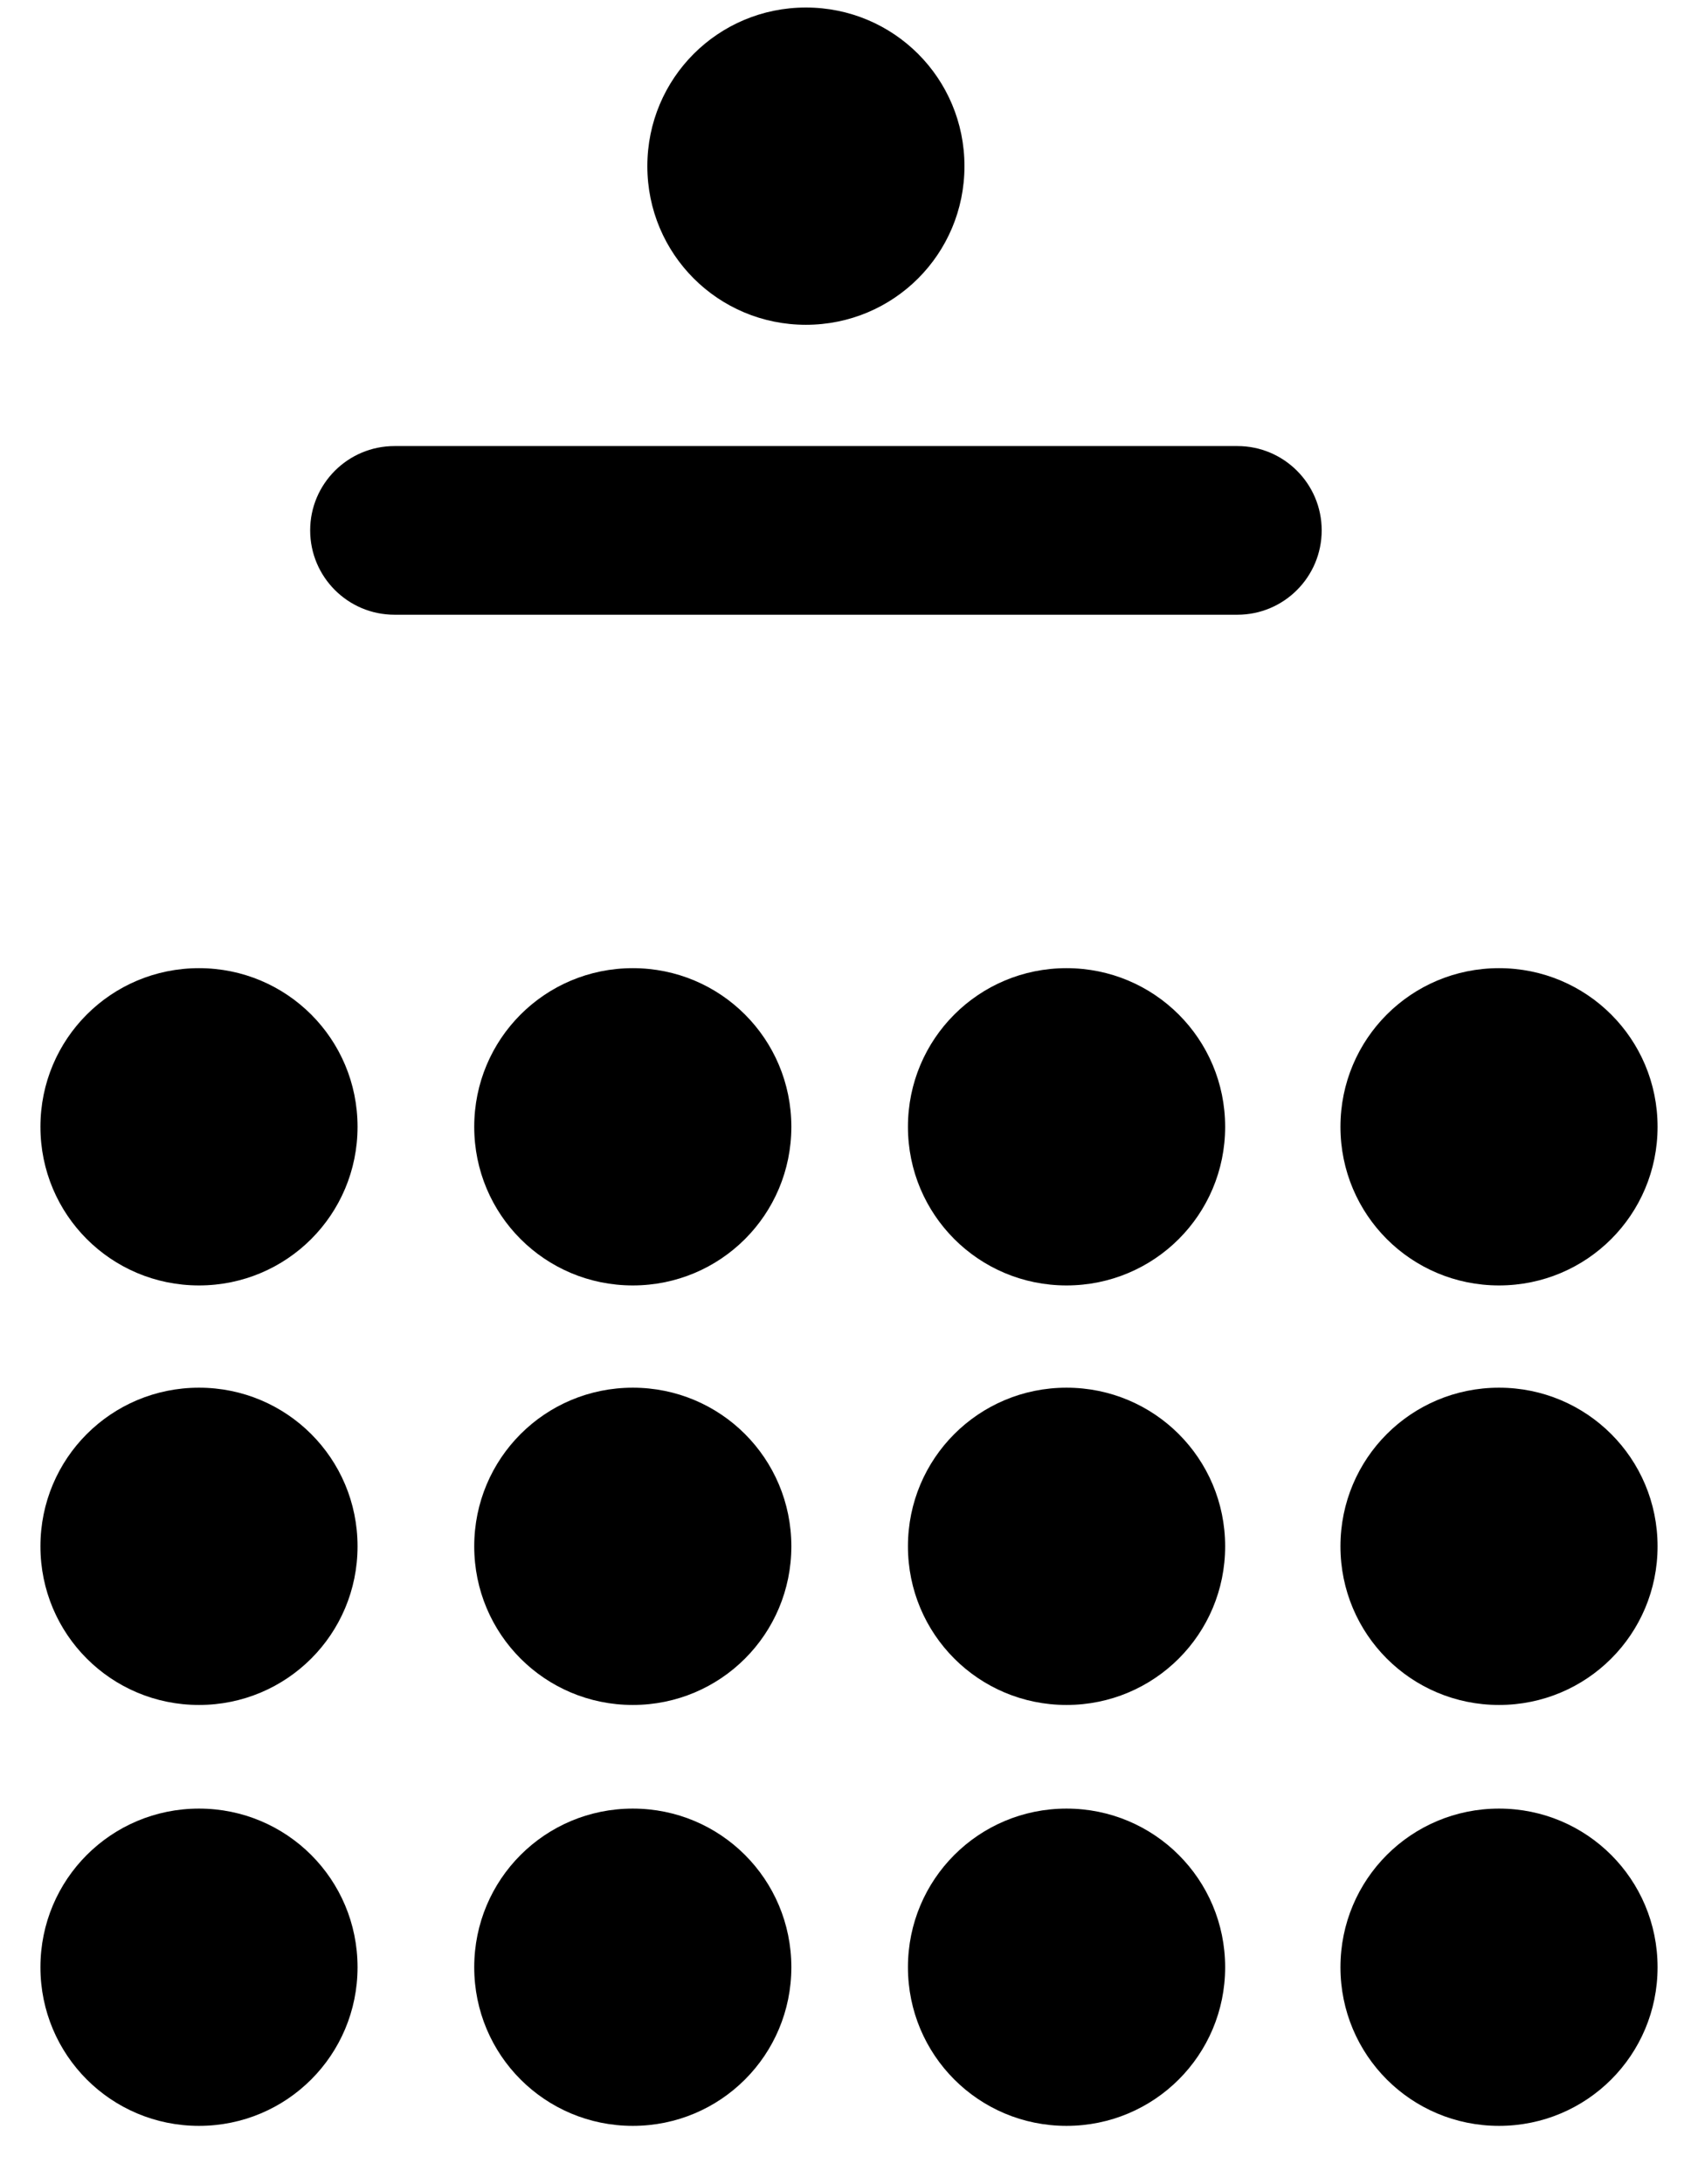
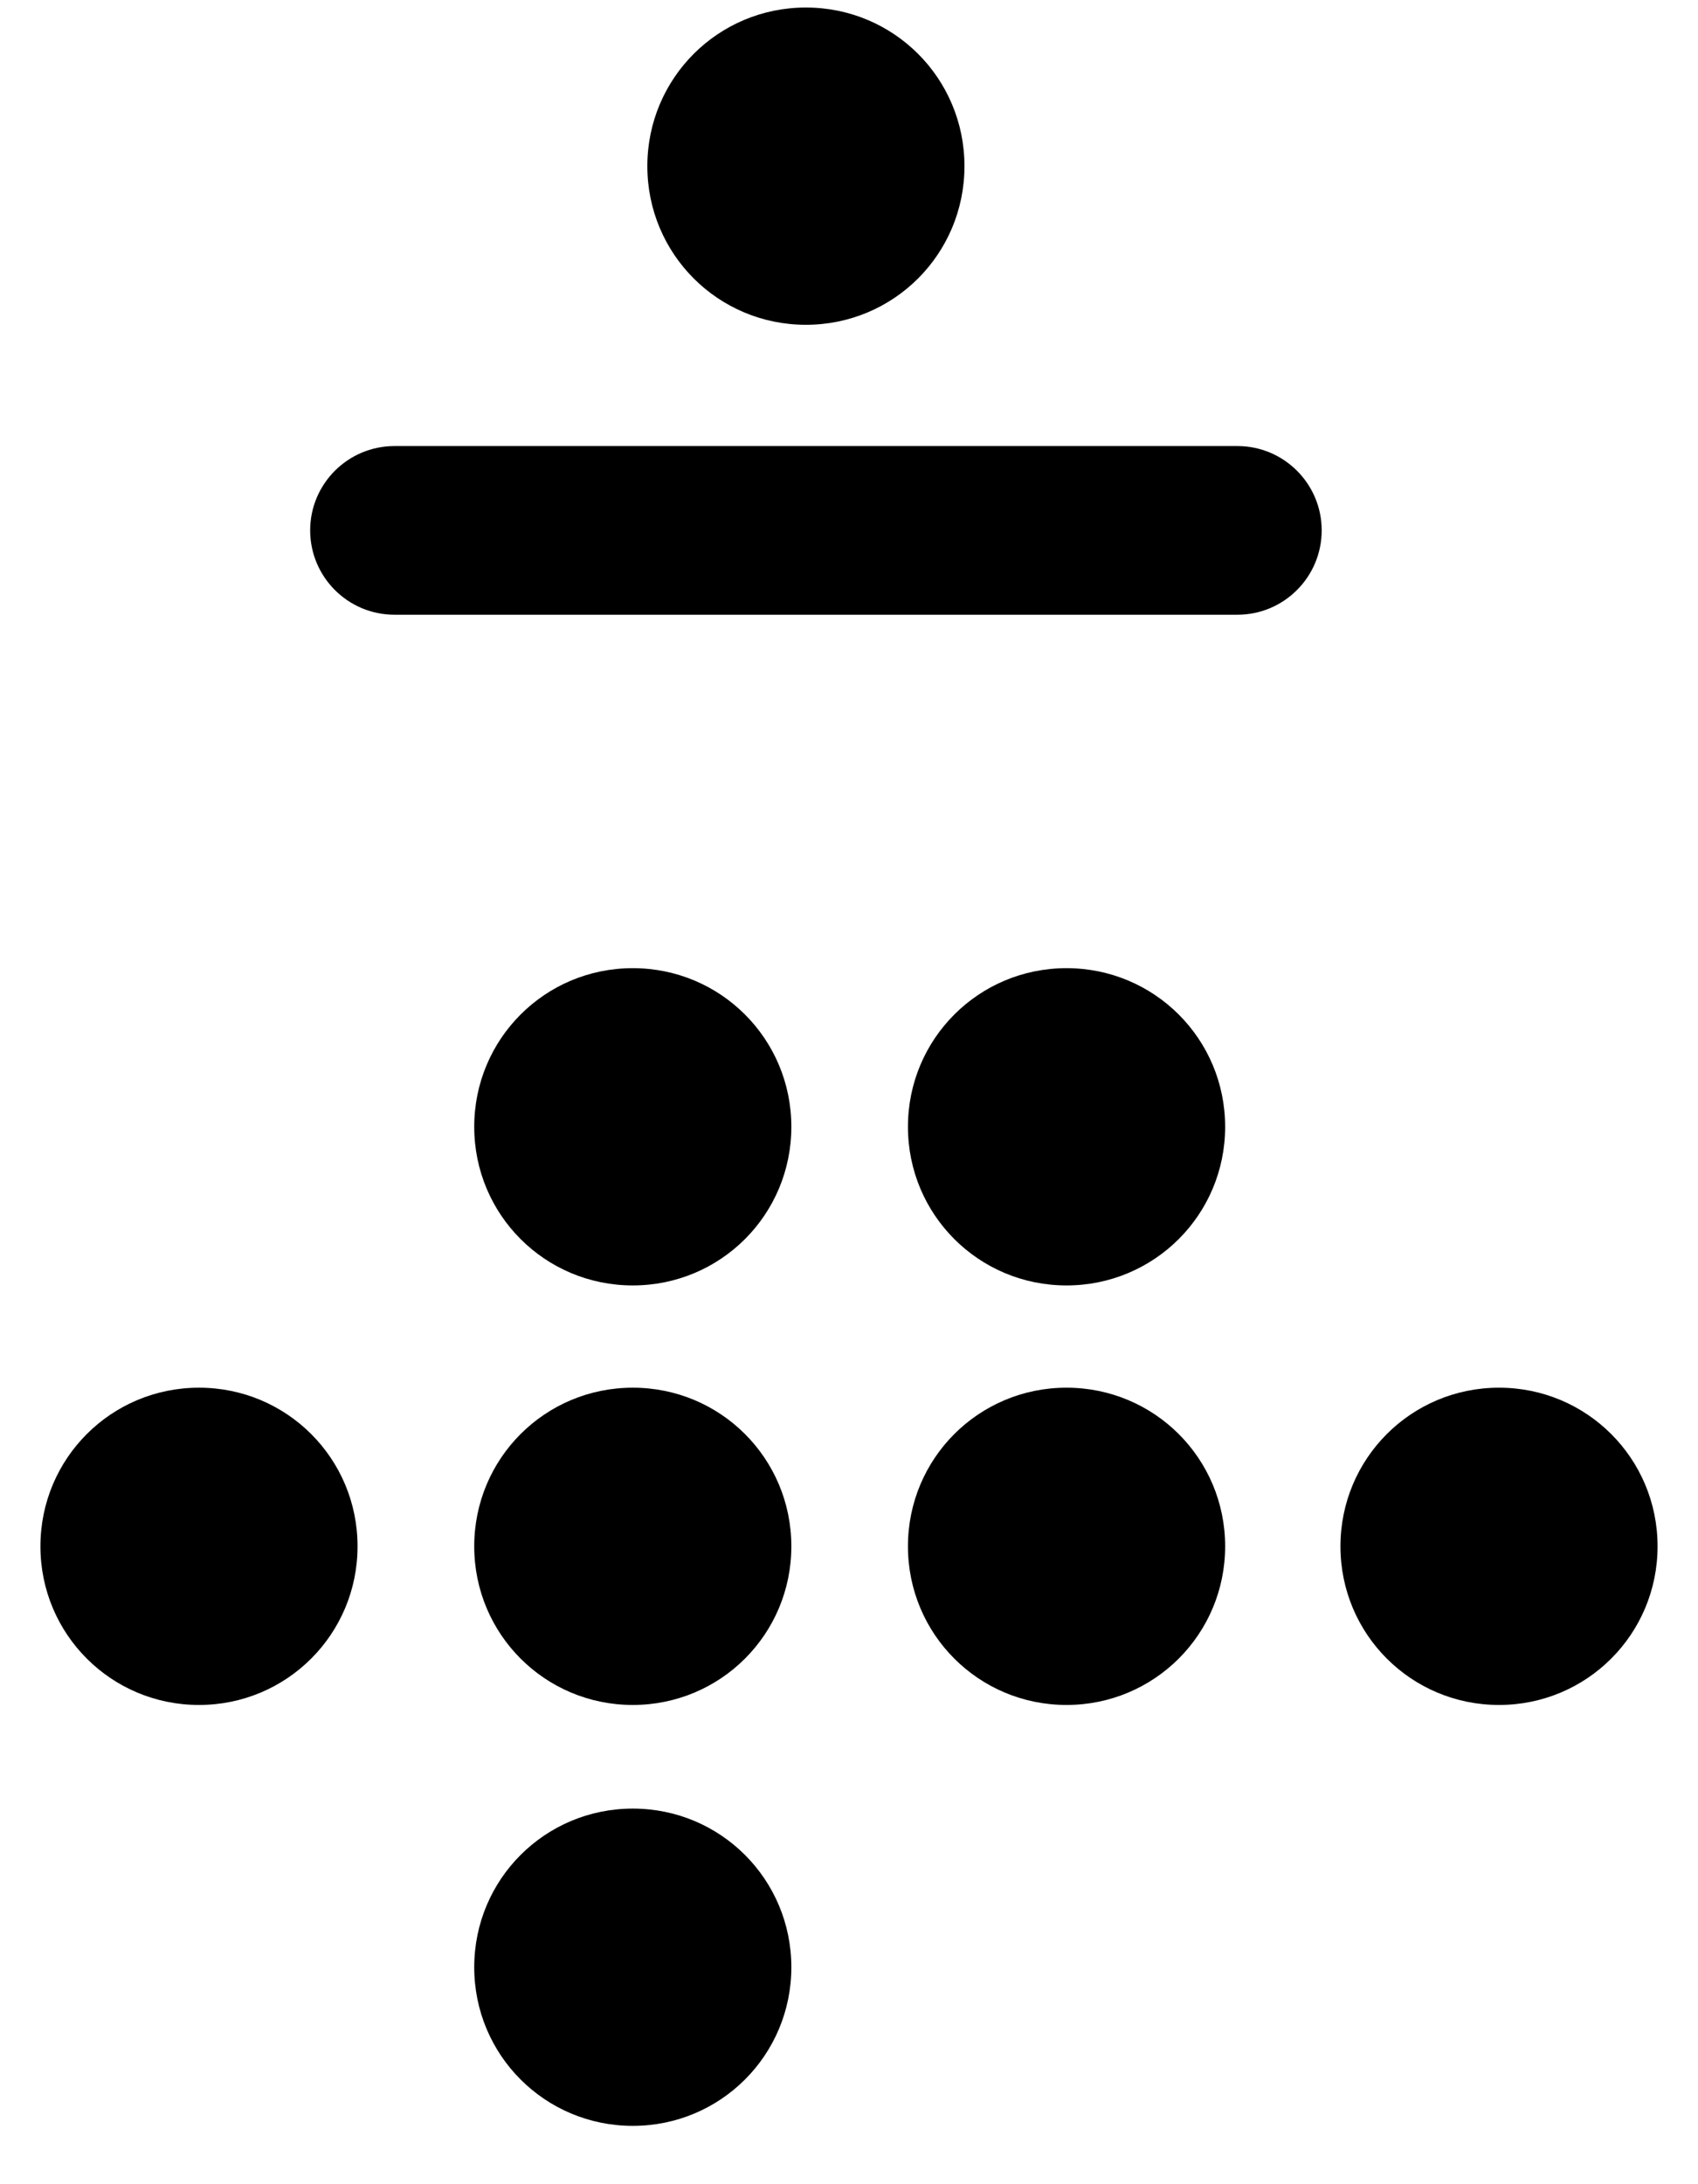
<svg xmlns="http://www.w3.org/2000/svg" width="21" height="27" viewBox="0 0 21 27" fill="none">
  <g id="Vector">
    <path d="M7.826 15.89C6.74 15.89 5.865 15.015 5.865 13.929C5.865 12.843 6.74 11.968 7.826 11.968C8.912 11.968 9.787 12.843 9.787 13.929C9.787 15.015 8.912 15.89 7.826 15.89Z" fill="black" />
    <path d="M13.19 15.89C12.104 15.89 11.229 15.015 11.229 13.929C11.229 12.843 12.104 11.968 13.19 11.968C14.276 11.968 15.152 12.843 15.152 13.929C15.152 15.015 14.276 15.89 13.19 15.89Z" fill="black" />
    <path d="M9.967 4.015C8.881 4.015 8.006 3.14 8.006 2.054C8.006 0.968 8.881 0.093 9.967 0.093C11.053 0.093 11.928 0.968 11.928 2.054C11.928 3.14 11.053 4.015 9.967 4.015Z" fill="black" />
-     <path d="M18.539 15.89C17.453 15.89 16.578 15.015 16.578 13.929C16.578 12.843 17.453 11.968 18.539 11.968C19.625 11.968 20.5 12.843 20.5 13.929C20.5 15.015 19.625 15.89 18.539 15.89Z" fill="black" />
    <path d="M7.826 21.076C6.74 21.076 5.865 20.201 5.865 19.115C5.865 18.029 6.74 17.154 7.826 17.154C8.912 17.154 9.787 18.029 9.787 19.115C9.787 20.201 8.912 21.076 7.826 21.076Z" fill="black" />
    <path d="M13.19 21.076C12.104 21.076 11.229 20.201 11.229 19.115C11.229 18.029 12.104 17.154 13.19 17.154C14.276 17.154 15.152 18.029 15.152 19.115C15.152 20.201 14.276 21.076 13.19 21.076Z" fill="black" />
    <path d="M18.539 21.076C17.453 21.076 16.578 20.201 16.578 19.115C16.578 18.029 17.453 17.154 18.539 17.154C19.625 17.154 20.5 18.029 20.5 19.115C20.5 20.201 19.625 21.076 18.539 21.076Z" fill="black" />
    <path d="M7.826 26.279C6.74 26.279 5.865 25.404 5.865 24.318C5.865 23.232 6.74 22.357 7.826 22.357C8.912 22.357 9.787 23.232 9.787 24.318C9.787 25.404 8.912 26.279 7.826 26.279Z" fill="black" />
-     <path d="M13.19 26.279C12.104 26.279 11.229 25.404 11.229 24.318C11.229 23.232 12.104 22.357 13.19 22.357C14.276 22.357 15.152 23.232 15.152 24.318C15.152 25.404 14.276 26.279 13.19 26.279Z" fill="black" />
-     <path d="M18.539 26.279C17.453 26.279 16.578 25.404 16.578 24.318C16.578 23.232 17.453 22.357 18.539 22.357C19.625 22.357 20.5 23.232 20.5 24.318C20.5 25.404 19.625 26.279 18.539 26.279Z" fill="black" />
-     <path d="M2.461 15.89C1.375 15.89 0.5 15.015 0.5 13.929C0.5 12.843 1.375 11.968 2.461 11.968C3.547 11.968 4.422 12.843 4.422 13.929C4.422 15.015 3.547 15.89 2.461 15.89Z" fill="black" />
    <path d="M2.461 21.076C1.375 21.076 0.5 20.201 0.5 19.115C0.5 18.029 1.375 17.154 2.461 17.154C3.547 17.154 4.422 18.029 4.422 19.115C4.422 20.201 3.547 21.076 2.461 21.076Z" fill="black" />
-     <path d="M2.461 26.279C1.375 26.279 0.5 25.404 0.5 24.318C0.5 23.232 1.375 22.357 2.461 22.357C3.547 22.357 4.422 23.232 4.422 24.318C4.422 25.404 3.547 26.279 2.461 26.279Z" fill="black" />
    <path d="M3.836 6.556C3.836 5.981 4.303 5.514 4.879 5.514H15.304C15.879 5.514 16.346 5.981 16.346 6.556C16.346 7.132 15.879 7.599 15.304 7.599H4.879C4.303 7.599 3.836 7.132 3.836 6.556Z" fill="black" />
  </g>
</svg>